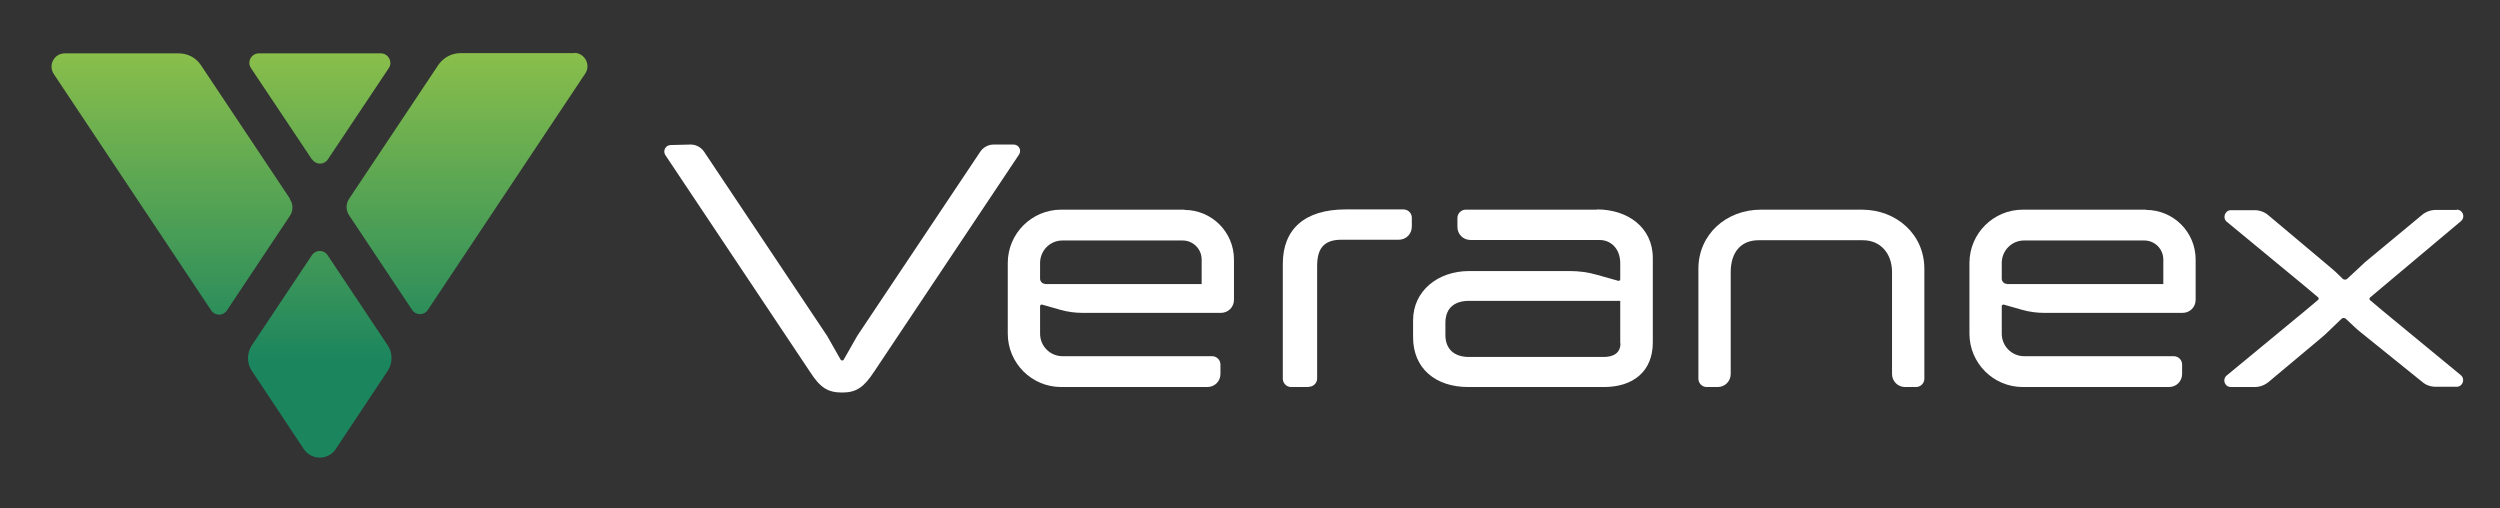
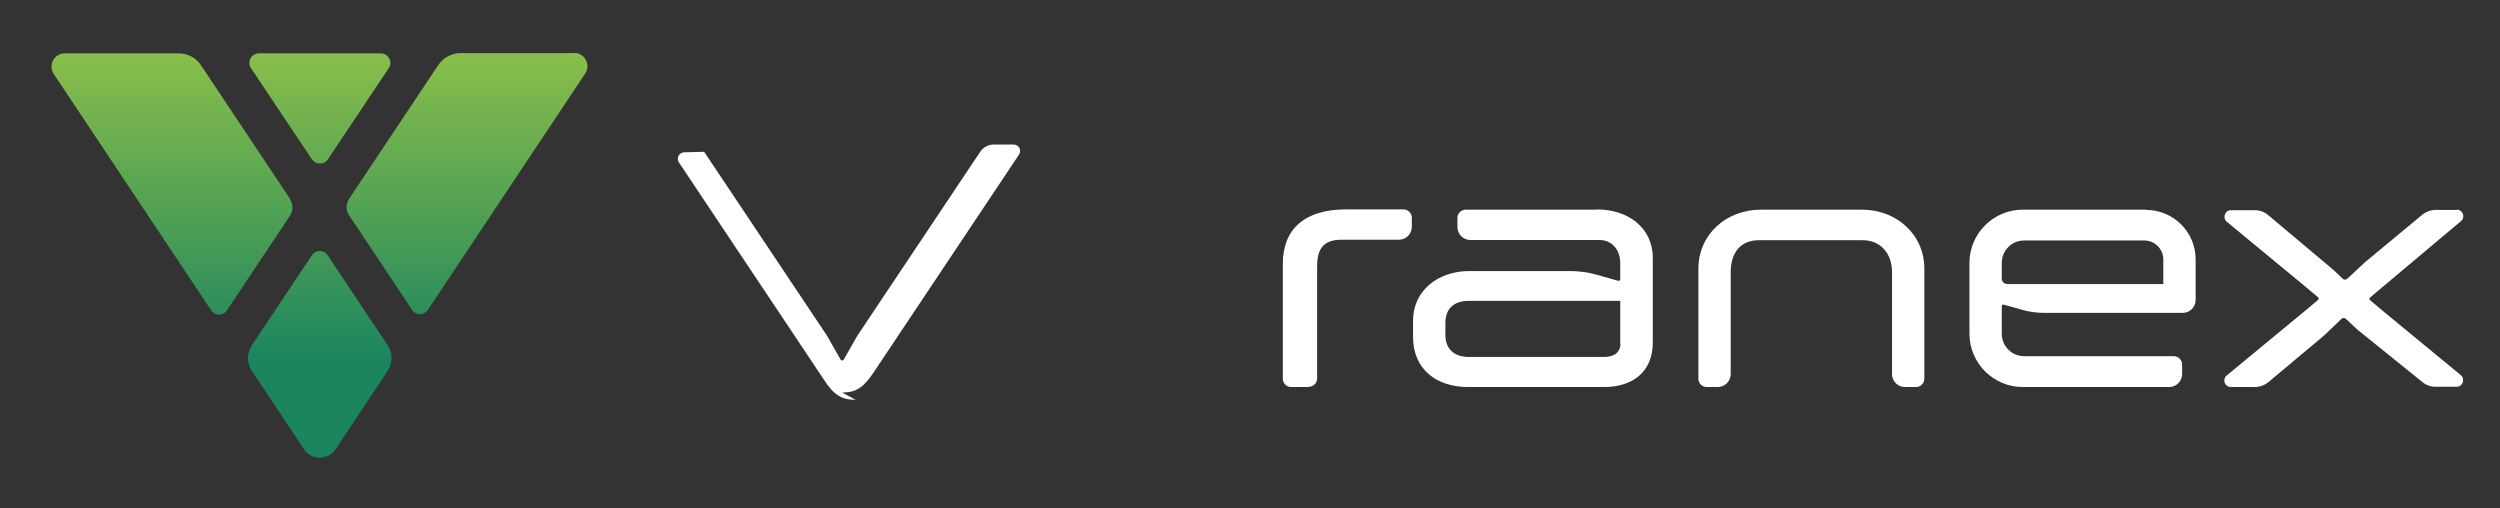
<svg xmlns="http://www.w3.org/2000/svg" version="1.1" viewBox="0 0 998 202.8">
  <rect x="0" y="0" width="998" height="202.8" fill="#333333" stroke="none" />
  <defs>
    <style>
      .cls-1 {
        fill: #fff;
      }

      .cls-2 {
        fill: url(#linear-gradient);
        fill-rule: evenodd;
      }
    </style>
    <linearGradient id="linear-gradient" x1="127.6" y1="617" x2="127.6" y2="468.6" gradientTransform="translate(0 613.2) scale(1 -1)" gradientUnits="userSpaceOnUse">
      <stop offset="0" stop-color="#a0ca47" />
      <stop offset="1" stop-color="#1b855e" />
    </linearGradient>
  </defs>
  <g>
    <g id="new_logotype">
      <g>
        <path class="cls-1" d="M522.4,154.5h-7c-1.8,0-3.3-1.5-3.3-3.3v-45.9c0-13.8,8.7-21.7,25.1-21.7h23.1c1.8,0,3.3,1.5,3.3,3.3v3.6c0,2.9-2.3,5.2-5.2,5.2h-22.9c-7.1,0-9.7,3.6-9.7,10.5v44.9c0,1.8-1.5,3.3-3.3,3.3h0Z" />
        <path class="cls-1" d="M764.9,154.5h-4.4c-2.9,0-5.2-2.3-5.2-5.2v-40.7c0-7.4-4.6-12.7-11.6-12.7h-41.7c-7,0-11.1,4.8-11.1,12.7v40.7c0,2.9-2.3,5.2-5.2,5.2h-4.4c-1.8,0-3.3-1.5-3.3-3.3v-43.9c0-13.7,11.1-23.6,24.9-23.6h40.4c13.7,0,24.9,9.8,24.9,23.6v43.9c0,1.8-1.5,3.3-3.3,3.3h0Z" />
        <path class="cls-1" d="M980.8,83.8h-8.4c-2,0-3.9.7-5.4,1.9l-21.6,17.9c-1,.8-1.9,1.6-2.8,2.5l-5.6,5.2c-.5.5-1.3.4-1.8,0l-.9-.9c-1.4-1.4-2.9-2.8-4.4-4l-24.4-20.5c-1.5-1.3-3.5-2-5.5-2h-9.4c-2.4,0-3.5,3.1-1.7,4.6l31.5,26,5,4.2c.3.3.3.7,0,1l-5,4.2-31.5,26c-1.9,1.6-.8,4.6,1.7,4.6h9.5c2,0,3.9-.7,5.5-2l20.9-17.5c1.1-.9,2.1-1.8,3.1-2.8l5.1-4.9c.5-.5,1.3-.5,1.8,0l3.3,3.1c.9.9,1.9,1.7,2.9,2.5l24.3,19.6c1.5,1.3,3.4,1.9,5.4,1.9h8.3c2.4,0,3.5-3,1.7-4.6l-31.2-25.7-5.1-4.3c-.3-.3-.3-.7,0-1l5.1-4.3,31.2-26.2c1.9-1.6.8-4.6-1.7-4.6h0Z" />
-         <path class="cls-1" d="M336.2,156.7c5.8,0,8.7-2.2,12.8-8.4l57.8-86.6c1.1-1.7,0-4-2.2-4h-7.9c-2.2,0-4.2,1.1-5.4,2.9l-49.1,73.5-5.4,9.5c0,0-.2.3-.6.3s-.5-.2-.6-.3l-5.4-9.5-49.1-73.5c-1.2-1.8-3.2-2.9-5.4-2.9l-7.9.2c-2.1,0-3.3,2.3-2.2,4l57.8,86.6c4,6.2,7,8.2,12.8,8.2h0Z" />
-         <path class="cls-1" d="M472.9,83.7h-49.3c-11.7,0-21.3,9.5-21.3,21.3v28.2c0,11.7,9.5,21.3,21.3,21.3h58.4c2.9,0,5.2-2.3,5.2-5.2v-3.8c0-1.8-1.5-3.3-3.3-3.3h-59.7c-5,0-9-4-9-9v-11c0-.4.4-.7.8-.6l7.4,2.1c2.8.8,5.8,1.2,8.7,1.2h55.3c2.9,0,5.2-2.3,5.2-5.2v-16.1c0-11-8.9-19.8-19.8-19.8h0ZM417.2,113.3c-1.1,0-1.9-.9-2-1.9v-6.4c0-5,4-9,8.9-9h48c4.2,0,7.6,3.4,7.6,7.6v9.8c0,0-62.6,0-62.6,0h0Z" />
+         <path class="cls-1" d="M336.2,156.7c5.8,0,8.7-2.2,12.8-8.4l57.8-86.6c1.1-1.7,0-4-2.2-4h-7.9c-2.2,0-4.2,1.1-5.4,2.9l-49.1,73.5-5.4,9.5c0,0-.2.3-.6.3s-.5-.2-.6-.3l-5.4-9.5-49.1-73.5l-7.9.2c-2.1,0-3.3,2.3-2.2,4l57.8,86.6c4,6.2,7,8.2,12.8,8.2h0Z" />
        <path class="cls-1" d="M856.8,83.7h-49.3c-11.7,0-21.3,9.5-21.3,21.3v28.2c0,11.7,9.5,21.3,21.3,21.3h58.4c2.9,0,5.2-2.3,5.2-5.2v-3.8c0-1.8-1.5-3.3-3.3-3.3h-59.7c-5,0-9-4-9-9v-11c0-.4.4-.7.8-.6l7.4,2.1c2.8.8,5.8,1.2,8.7,1.2h55.3c2.9,0,5.2-2.3,5.2-5.2v-16.1c0-11-8.9-19.8-19.8-19.8h0ZM801.1,113.3c-1.1,0-1.9-.9-2-1.9v-6.4c0-5,4-9,8.9-9h48c4.2,0,7.6,3.4,7.6,7.6v9.8c0,0-62.6,0-62.6,0h0Z" />
        <path class="cls-1" d="M637.5,83.7h-52.4c-1.8,0-3.3,1.5-3.3,3.3v3.6c0,2.9,2.3,5.2,5.2,5.2h51.5c4.6,0,8.3,3.5,8.3,9.3v6.4c0,.4-.4.7-.8.6l-8.5-2.4c-3.5-1-7.1-1.5-10.8-1.5h-40.2c-12.6,0-22.4,8-22.4,19.7v6.7c0,12.6,9.1,19.9,22,19.9h54.2c11.5,0,19.5-6.1,19.5-17.8v-33.7c0-12.2-10-19.4-22.3-19.4h0ZM646.9,137c0,4-2.9,5.5-6.7,5.5h-53.8c-5.6,0-9.4-2.9-9.4-8.8v-4.8c0-6.4,4.2-8.8,9.4-8.8h60.4v17h0Z" />
      </g>
      <path class="cls-2" d="M124.5,63.6l-24.3-36.4c-1.7-2.5.1-5.9,3.2-5.9h48.6c3,0,4.9,3.4,3.2,5.9l-24.3,36.4c-1.5,2.3-4.8,2.3-6.3,0h0ZM229.3,21.2h-45.4c-3.6,0-6.9,1.8-8.9,4.7l-35.6,53.4c-1.4,2-1.4,4.7,0,6.7l25.1,37.7c1.5,2.3,4.8,2.3,6.3,0l62.8-94.3c2.4-3.5-.2-8.3-4.4-8.3h0ZM115.8,79.4l-35.6-53.4c-2-3-5.3-4.7-8.9-4.7H25.9c-4.3,0-6.8,4.7-4.4,8.3l62.8,94.3c1.5,2.3,4.8,2.3,6.3,0l25.1-37.7c1.4-2,1.4-4.7,0-6.7h0ZM124.5,101.9l-24,36c-2,3.1-2,7.1,0,10.1l20.8,31.3c3,4.5,9.7,4.5,12.7,0l20.8-31.3c2-3.1,2-7.1,0-10.1l-24-36c-1.5-2.3-4.8-2.3-6.3,0h0Z" />
    </g>
  </g>
</svg>